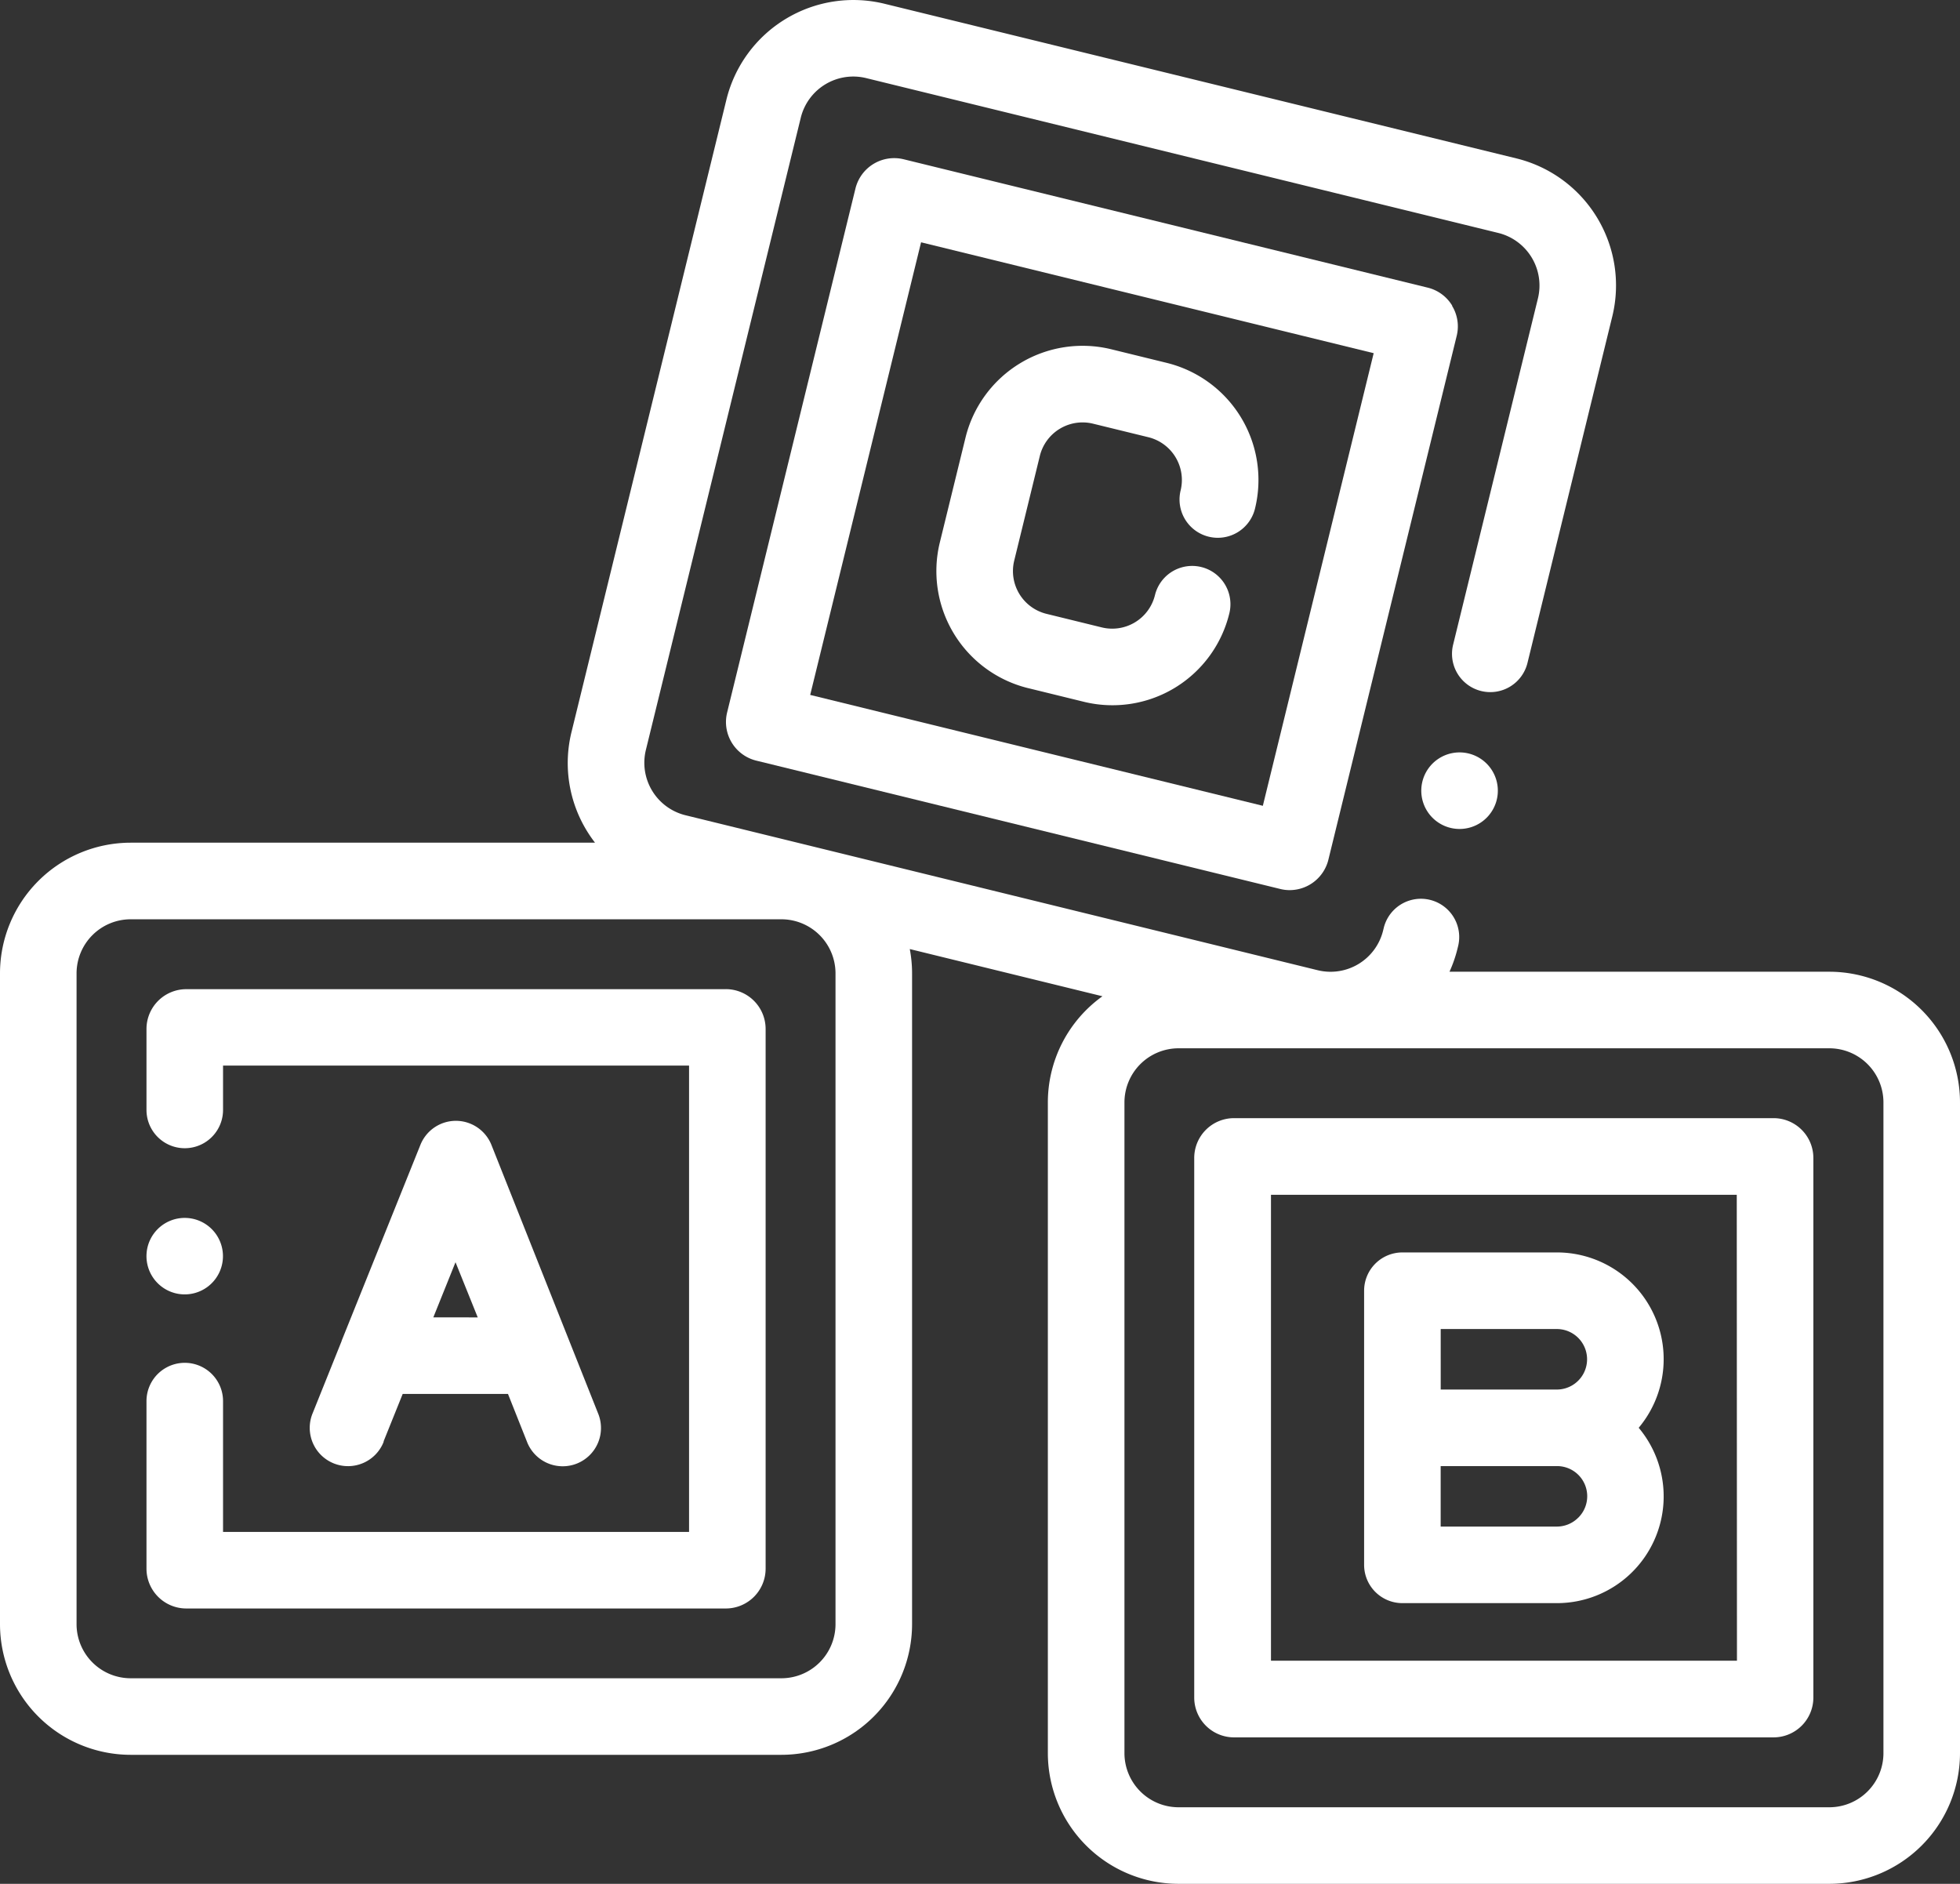
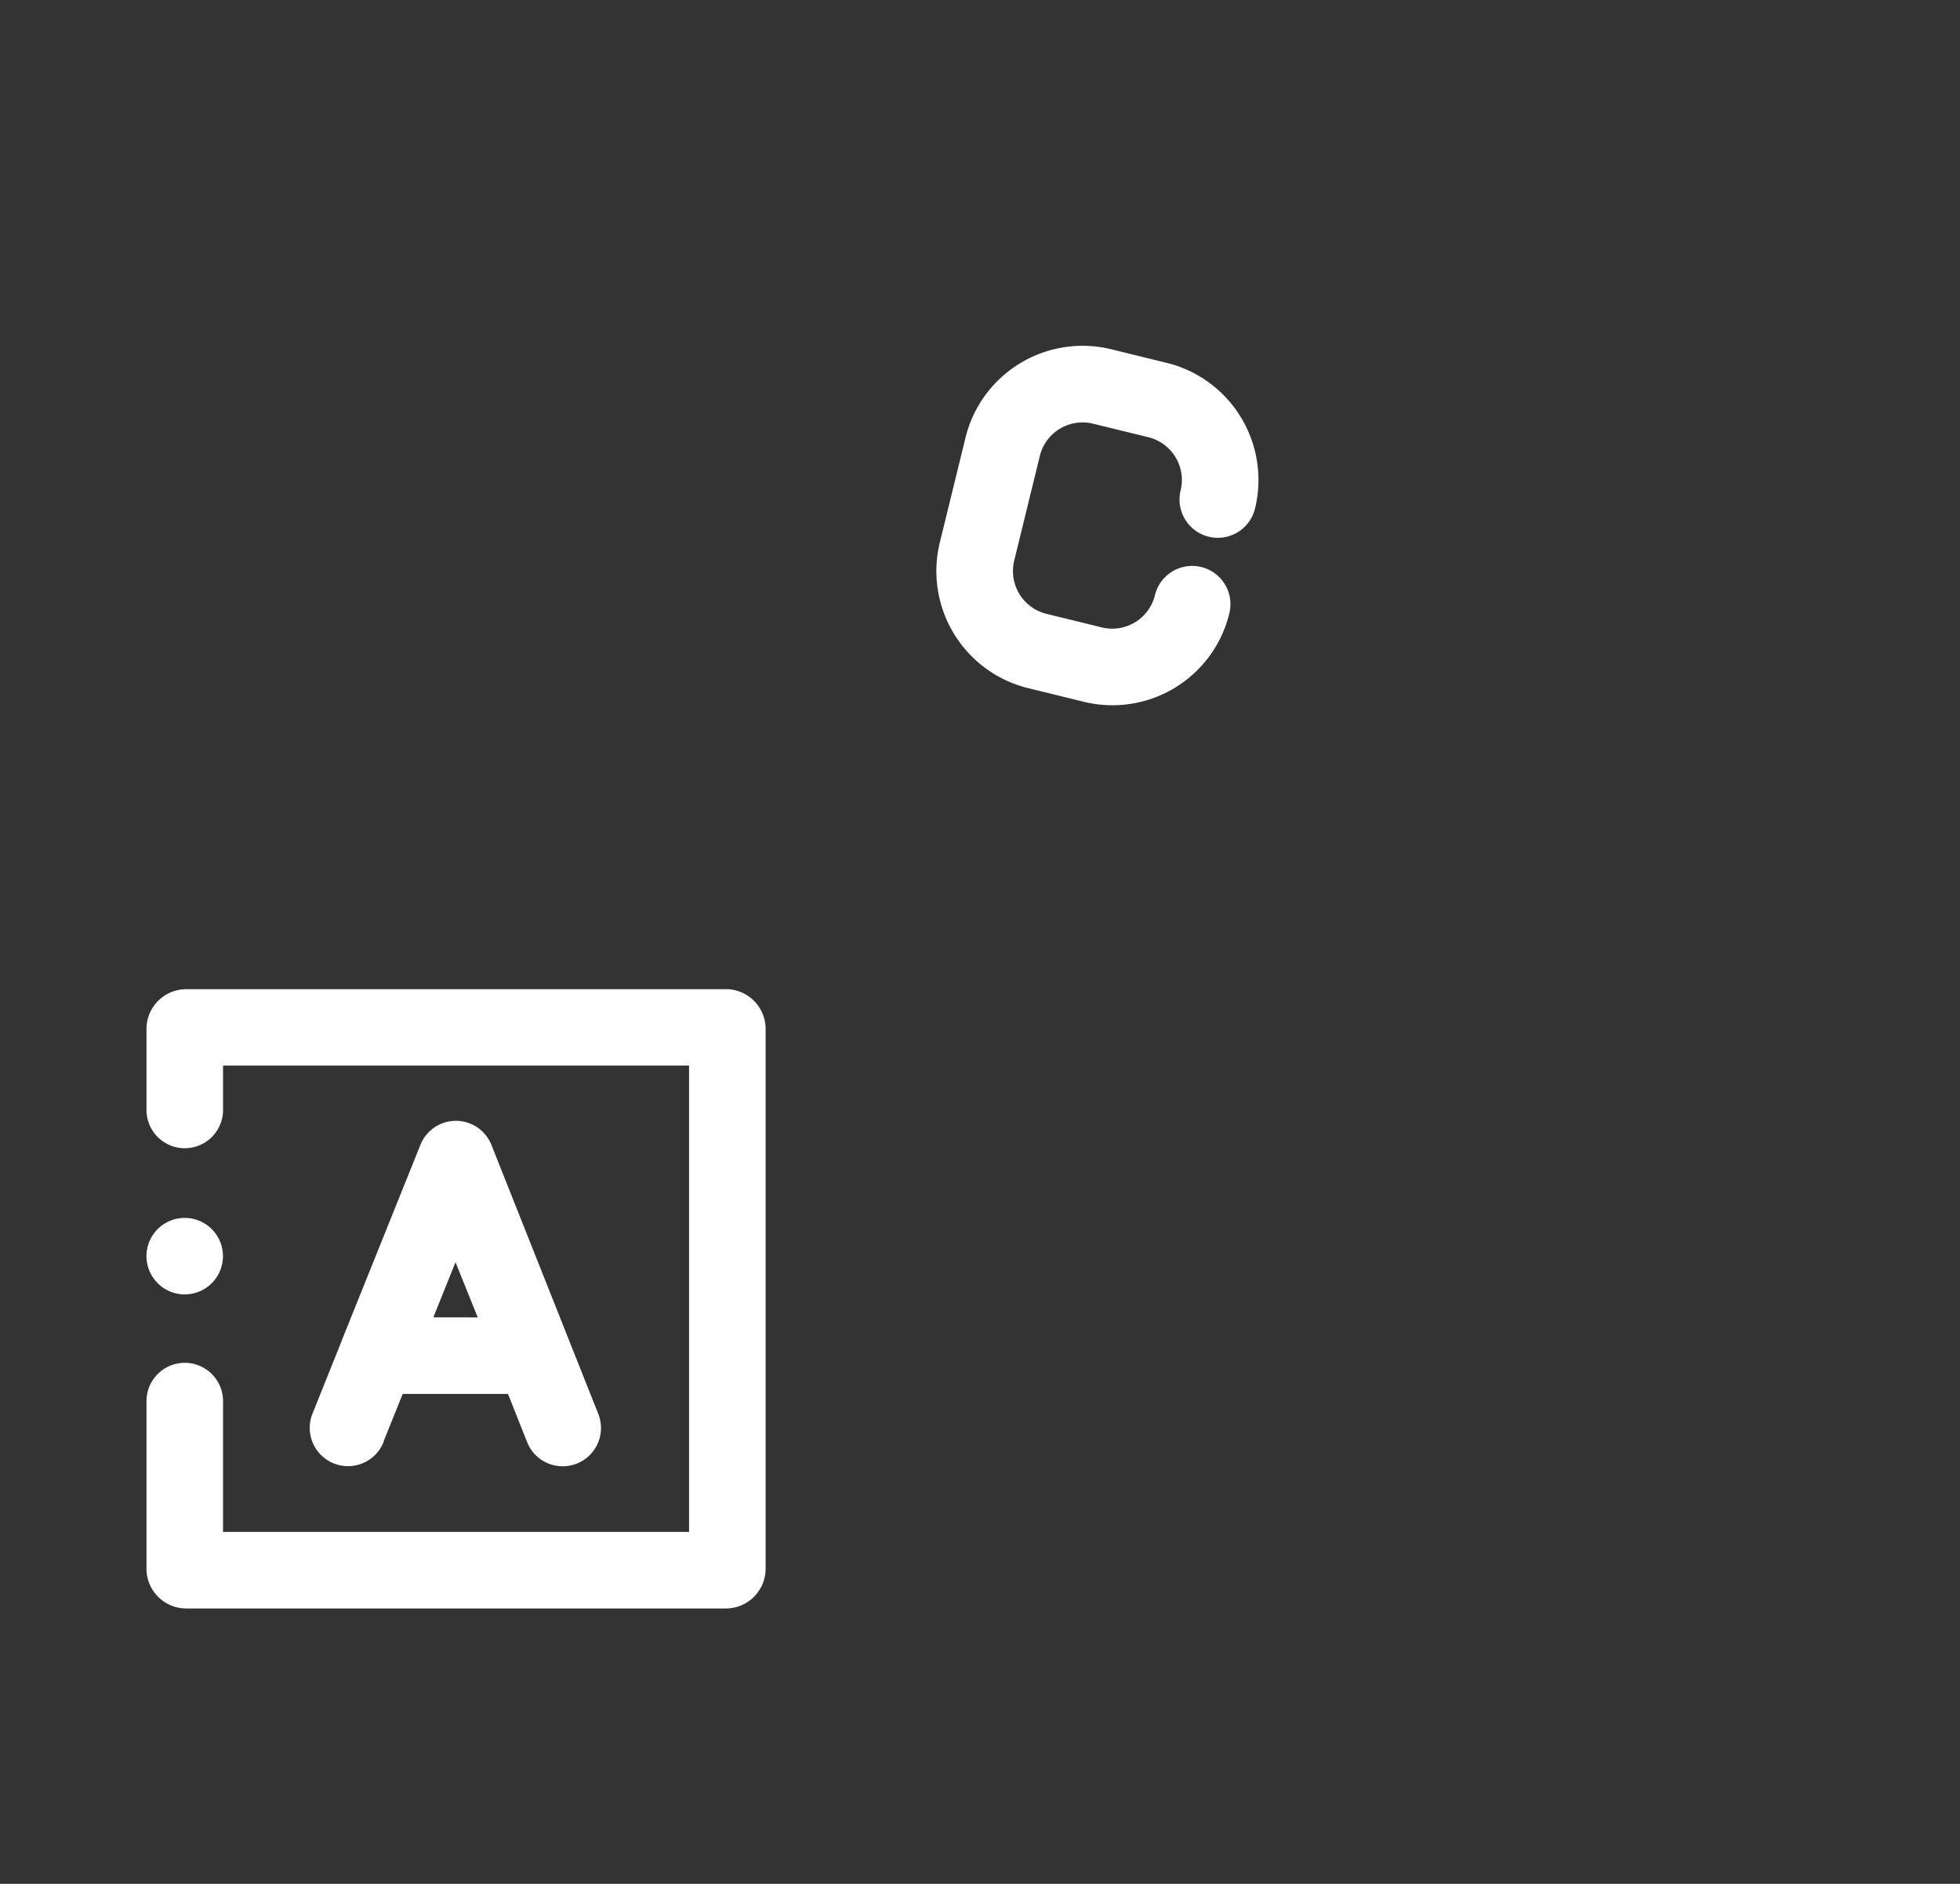
<svg xmlns="http://www.w3.org/2000/svg" width="52.022" height="49.999" viewBox="0 0 52.022 49.999">
  <rect x="0" y="0" width="52.022" height="49.999" fill="#333333" stroke="none" />
  <g id="ícono_nombres" data-name="ícono nombres" transform="translate(0 -0.001)">
-     <path id="Trazado_24785" data-name="Trazado 24785" d="M48.555,25.792H38.472a3.454,3.454,0,0,0,.212-.61l.017-.069a1.016,1.016,0,1,0-1.974-.483l-.017.069a1.436,1.436,0,0,1-1.735,1.053L18.2,21.64a1.435,1.435,0,0,1-1.056-1.74l4.11-16.774A1.435,1.435,0,0,1,22.99,2.074l16.778,4.11A1.437,1.437,0,0,1,40.82,7.919l-2.252,9.194a1.016,1.016,0,1,0,1.974.483l2.252-9.2a3.471,3.471,0,0,0-2.543-4.19L23.473.1a3.471,3.471,0,0,0-4.192,2.543l-4.11,16.778a3.444,3.444,0,0,0,.4,2.623,3.524,3.524,0,0,0,.222.323H3.467A3.471,3.471,0,0,0,0,25.834V43.109a3.471,3.471,0,0,0,3.467,3.467H20.741a3.471,3.471,0,0,0,3.467-3.467V25.834a3.448,3.448,0,0,0-.061-.644l5.114,1.253a3.465,3.465,0,0,0-1.449,2.816V46.534A3.471,3.471,0,0,0,31.28,50H48.555a3.471,3.471,0,0,0,3.467-3.467V29.259a3.471,3.471,0,0,0-3.467-3.467ZM22.176,43.109a1.437,1.437,0,0,1-1.435,1.435H3.467a1.437,1.437,0,0,1-1.435-1.435V25.834A1.437,1.437,0,0,1,3.467,24.4H20.741a1.437,1.437,0,0,1,1.435,1.435ZM49.99,46.533a1.437,1.437,0,0,1-1.435,1.435H31.28a1.437,1.437,0,0,1-1.435-1.435V29.259a1.437,1.437,0,0,1,1.435-1.435H48.555a1.437,1.437,0,0,1,1.435,1.435Zm0,0" fill="#fff" />
    <path id="Trazado_24786" data-name="Trazado 24786" d="M53.639,258.395H39.318a1.057,1.057,0,0,0-1.056,1.056V261.6a1.016,1.016,0,0,0,2.032,0v-1.177H52.663V272.8H40.294v-3.472a1.016,1.016,0,0,0-2.032,0v4.448a1.057,1.057,0,0,0,1.056,1.056H53.639a1.057,1.057,0,0,0,1.056-1.056V259.45a1.057,1.057,0,0,0-1.056-1.056Zm0,0" transform="translate(-34.374 -232.14)" fill="#fff" />
-     <path id="Trazado_24787" data-name="Trazado 24787" d="M327.381,292.1H313.06a1.057,1.057,0,0,0-1.06,1.058v14.321a1.057,1.057,0,0,0,1.056,1.056h14.321a1.057,1.057,0,0,0,1.056-1.056V293.158a1.057,1.057,0,0,0-1.052-1.058Zm-.976,14.4H314.037V294.134H326.4Zm0,0" transform="translate(-280.303 -262.422)" fill="#fff" />
-     <path id="Trazado_24788" data-name="Trazado 24788" d="M208.913,45.225a1.049,1.049,0,0,0-.651-.478l-13.913-3.408a1.059,1.059,0,0,0-1.274.775l-3.407,13.909a1.057,1.057,0,0,0,.774,1.278l13.91,3.407h0a1.038,1.038,0,0,0,.247.03,1.06,1.06,0,0,0,1.026-.8l3.407-13.909a1.048,1.048,0,0,0-.123-.8ZM203.887,58.5l-12.014-2.943,2.943-12.013,12.013,2.943Zm0,0" transform="translate(-170.369 -37.112)" fill="#fff" />
    <path id="Trazado_24789" data-name="Trazado 24789" d="M82.879,301.293l.508-1.262h2.795l.5,1.258a1.016,1.016,0,1,0,1.888-.75l-2.827-7.116a1.017,1.017,0,0,0-.942-.641h0a1.015,1.015,0,0,0-.943.637l-2.091,5.2v.007L81,300.536a1.016,1.016,0,1,0,1.885.758Zm2.5-3.294H84.2l.589-1.464Zm0,0" transform="translate(-72.699 -263.033)" fill="#fff" />
-     <path id="Trazado_24790" data-name="Trazado 24790" d="M357.36,336.479h4.1a2.833,2.833,0,0,0,2.172-4.654,2.833,2.833,0,0,0-2.172-4.654h-4.1a1.016,1.016,0,0,0-1.016,1.016v7.275a1.016,1.016,0,0,0,1.016,1.017Zm4.666-2.267a.8.8,0,0,1-.568.235h-3.082v-1.605h3.082a.8.8,0,0,1,.568,1.371Zm-3.649-5.008h3.082a.8.8,0,0,1,0,1.606h-3.082Zm0,0" transform="translate(-320.138 -293.929)" fill="#fff" />
    <path id="Trazado_24791" data-name="Trazado 24791" d="M247.063,99.411l1.468.36a3.192,3.192,0,0,0,3.867-2.347,1.016,1.016,0,0,0-1.974-.483,1.168,1.168,0,0,1-1.412.857l-1.468-.36a1.169,1.169,0,0,1-.856-1.412l.68-2.779a1.168,1.168,0,0,1,1.412-.856l1.468.359a1.169,1.169,0,0,1,.857,1.412,1.016,1.016,0,1,0,1.974.483,3.2,3.2,0,0,0-2.347-3.869l-1.468-.36a3.2,3.2,0,0,0-3.869,2.347l-.681,2.779a3.2,3.2,0,0,0,2.347,3.869Zm0,0" transform="translate(-219.769 -81.145)" fill="#fff" />
    <path id="Trazado_24792" data-name="Trazado 24792" d="M38.464,319.735a1.015,1.015,0,1,0,.126-1.282,1.015,1.015,0,0,0-.126,1.282Zm0,0" transform="translate(-34.405 -285.83)" fill="#fff" />
-     <path id="Trazado_24793" data-name="Trazado 24793" d="M371.375,197.983a1.016,1.016,0,1,0,.374-1.234,1.016,1.016,0,0,0-.374,1.234Zm0,0" transform="translate(-333.574 -176.607)" fill="#fff" />
  </g>
</svg>